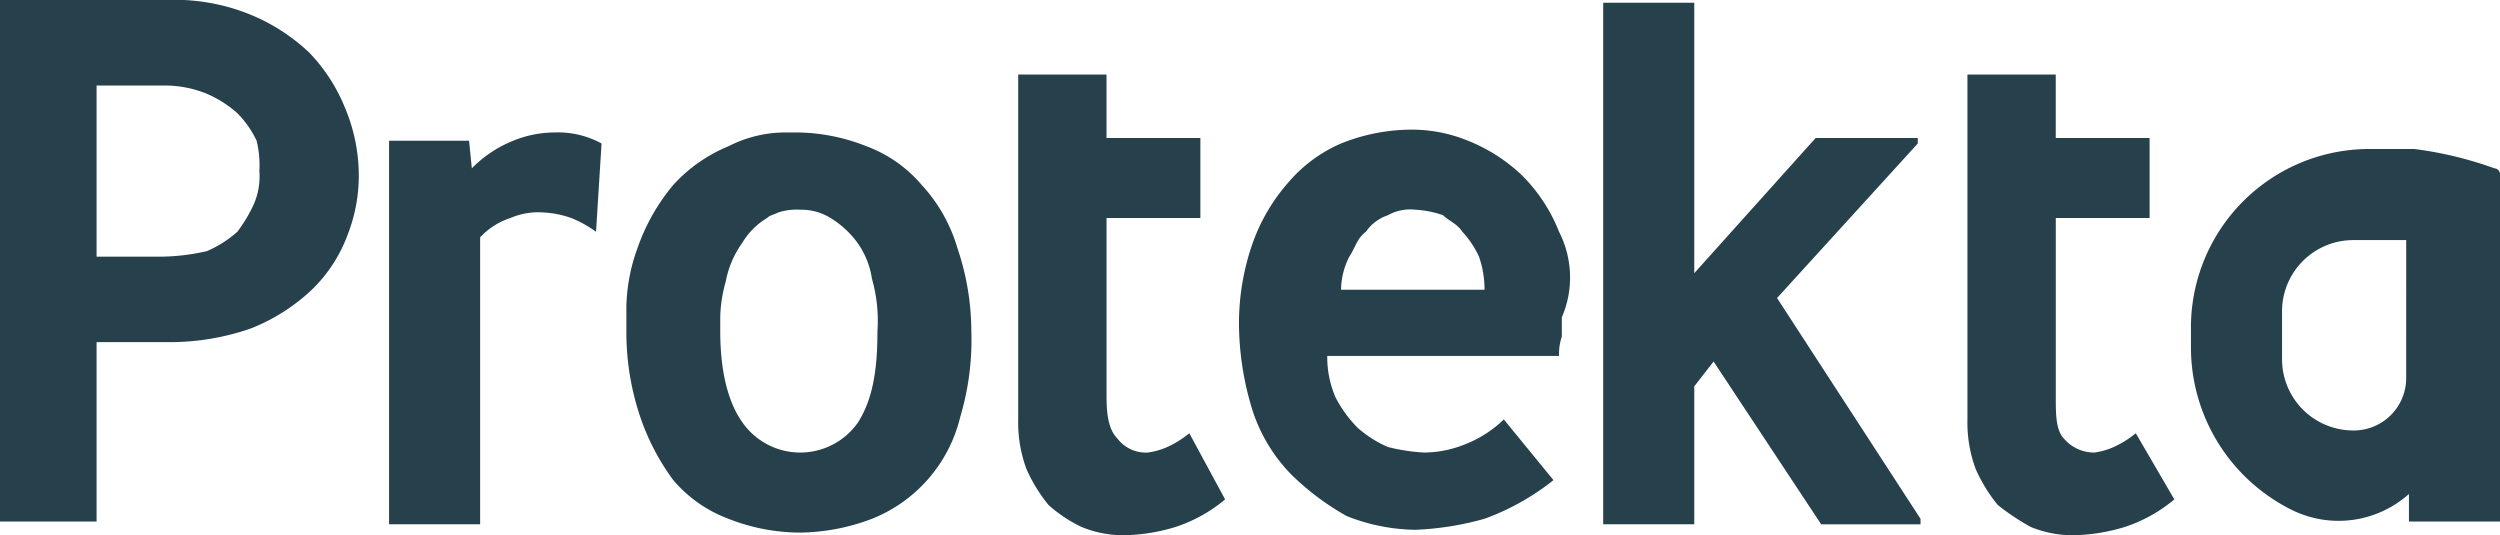
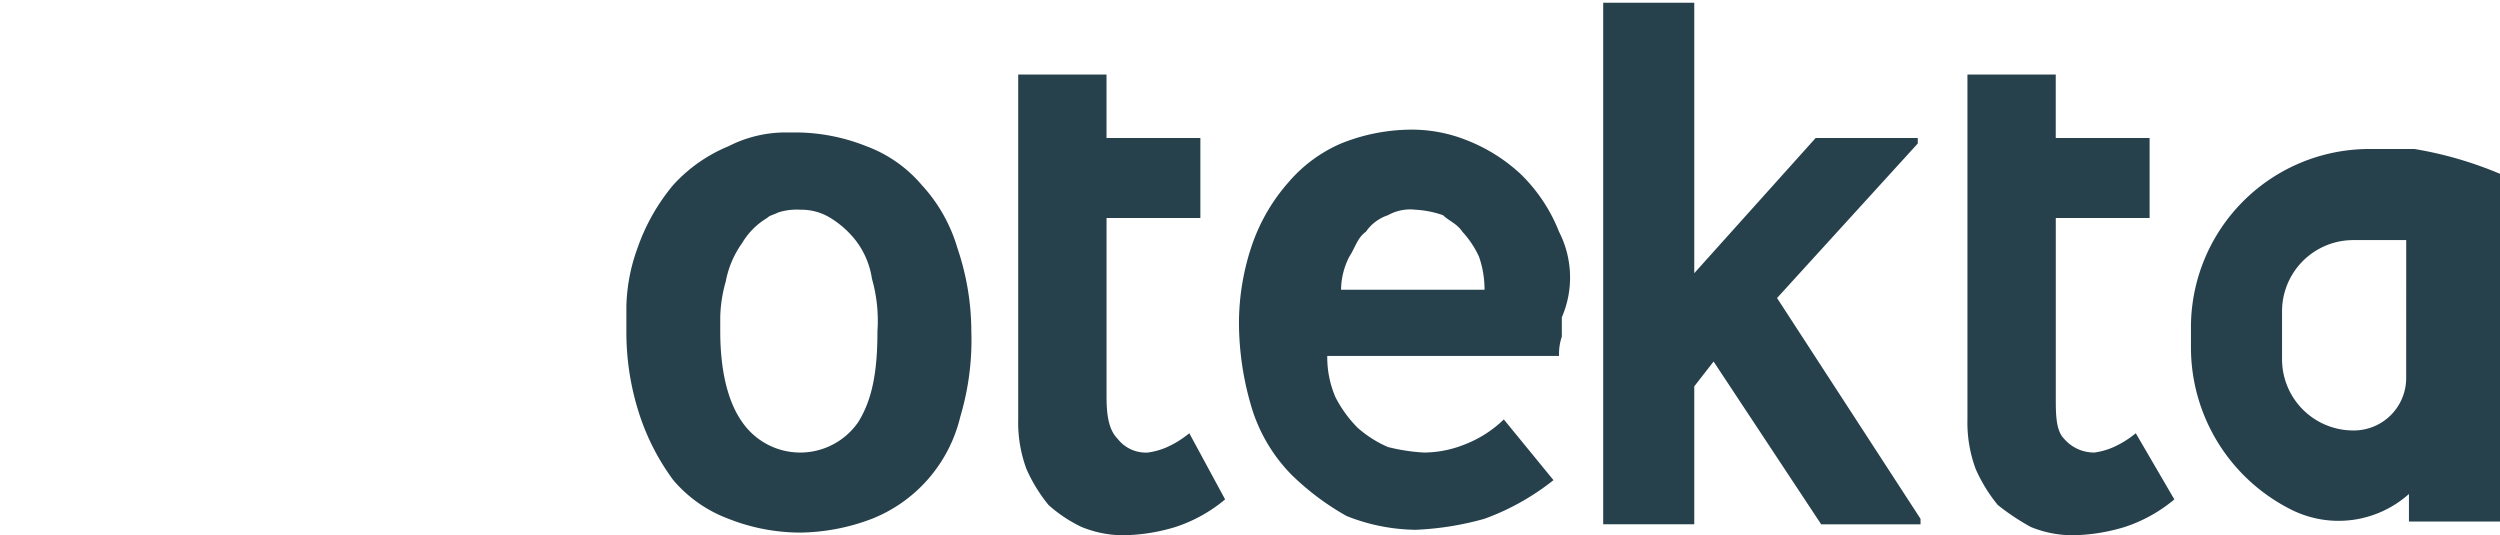
<svg xmlns="http://www.w3.org/2000/svg" width="261" height="55.888" viewBox="0 0 261 55.888">
  <g id="Protekta" transform="translate(-0.5 -0.6)">
-     <path id="Path_963" data-name="Path 963" d="M36.51,11.835a18.008,18.008,0,0,0-3.745-5.762A19.944,19.944,0,0,0,26.427,2.04,20.99,20.99,0,0,0,17.785.6H.5V55.047H10.583V36.322h7.49a25.821,25.821,0,0,0,8.642-1.44,19.943,19.943,0,0,0,6.338-4.033A15.35,15.35,0,0,0,36.8,25.087a16.9,16.9,0,0,0,1.152-6.626A18.3,18.3,0,0,0,36.51,11.835ZM27,21.918A15.26,15.26,0,0,1,25.275,24.8a11.9,11.9,0,0,1-3.169,2.017,22.389,22.389,0,0,1-4.609.576H10.583V9.53h7.2a11.559,11.559,0,0,1,4.321.864,11.9,11.9,0,0,1,3.169,2.017,10.346,10.346,0,0,1,2.017,2.881,10.8,10.8,0,0,1,.288,3.169A7.308,7.308,0,0,1,27,21.918Z" fill="#26404c" />
-     <path id="Path_964" data-name="Path 964" d="M36.782,6.552a9.469,9.469,0,0,0-4.9-1.152,11.559,11.559,0,0,0-4.321.864,12.579,12.579,0,0,0-4.321,2.881l-.288-2.881H14.6V46.307h9.507V16.347a7.458,7.458,0,0,1,3.169-2.017,7.308,7.308,0,0,1,3.457-.576,10.235,10.235,0,0,1,2.881.576,11.677,11.677,0,0,1,2.593,1.44h0l.576-9.219Z" transform="translate(26.519 9.028)" fill="#26404c" />
    <path id="Path_965" data-name="Path 965" d="M57.77,17.5a16.6,16.6,0,0,0-3.745-6.626A13.917,13.917,0,0,0,48.263,6.84a20.059,20.059,0,0,0-7.2-1.44h-1.44a13.113,13.113,0,0,0-5.762,1.44A16.072,16.072,0,0,0,28.1,10.874,20.963,20.963,0,0,0,24.352,17.5a18.831,18.831,0,0,0-1.152,6.05v2.593a27.619,27.619,0,0,0,1.44,8.93A24.082,24.082,0,0,0,28.1,41.7a13.917,13.917,0,0,0,5.762,4.033,20.4,20.4,0,0,0,7.49,1.44,21.639,21.639,0,0,0,7.49-1.44,15.283,15.283,0,0,0,9.219-10.659,28,28,0,0,0,1.152-8.93A27.157,27.157,0,0,0,57.77,17.5ZM47.4,35.648a7.359,7.359,0,0,1-12.1,0c-1.44-2.017-2.3-5.185-2.3-9.507V24.7a14.6,14.6,0,0,1,.576-3.745A10.1,10.1,0,0,1,35.3,16.923a7.435,7.435,0,0,1,2.593-2.593c.288-.288.576-.288,1.152-.576a6.343,6.343,0,0,1,2.3-.288,5.807,5.807,0,0,1,3.169.864,9.939,9.939,0,0,1,2.593,2.3,8.6,8.6,0,0,1,1.728,4.033,15.986,15.986,0,0,1,.576,5.474C49.415,30.463,48.839,33.344,47.4,35.648Z" transform="translate(42.694 9.028)" fill="#26404c" />
    <path id="Path_966" data-name="Path 966" d="M55.261,40.75a10.106,10.106,0,0,1-2.3,1.44,7.328,7.328,0,0,1-2.017.576,3.717,3.717,0,0,1-3.169-1.44c-.864-.864-1.152-2.3-1.152-4.321V18.28h9.795V9.926H46.619V3.3H37.4V39.31a13.955,13.955,0,0,0,.864,5.185,16.333,16.333,0,0,0,2.3,3.745,14.475,14.475,0,0,0,3.457,2.3,11.559,11.559,0,0,0,4.321.864,19.575,19.575,0,0,0,5.474-.864,15.624,15.624,0,0,0,5.185-2.881Z" transform="translate(69.401 5.078)" fill="#26404c" />
    <path id="Path_967" data-name="Path 967" d="M78.817,15.959a17.16,17.16,0,0,0-4.033-6.05,17.718,17.718,0,0,0-5.474-3.457A15.5,15.5,0,0,0,62.973,5.3a19.8,19.8,0,0,0-6.914,1.44,15.045,15.045,0,0,0-5.474,4.033,19.441,19.441,0,0,0-3.745,6.338,25.373,25.373,0,0,0-1.44,8.354,30.918,30.918,0,0,0,1.44,9.219,17.1,17.1,0,0,0,4.033,6.626,27.4,27.4,0,0,0,5.762,4.321,20.059,20.059,0,0,0,7.2,1.44,31.272,31.272,0,0,0,7.2-1.152,25.543,25.543,0,0,0,7.2-4.033l-5.185-6.338a12.084,12.084,0,0,1-4.033,2.593,11.559,11.559,0,0,1-4.321.864,19.826,19.826,0,0,1-3.745-.576,11.9,11.9,0,0,1-3.169-2.017,12.791,12.791,0,0,1-2.3-3.169,10.524,10.524,0,0,1-.864-4.321h24.2a5.624,5.624,0,0,1,.288-2.017V24.889A10.465,10.465,0,0,0,78.817,15.959Zm-7.778,6.05H56.059a7.671,7.671,0,0,1,.864-3.457c.576-.864.864-2.017,1.728-2.593a4.48,4.48,0,0,1,2.3-1.728,4.738,4.738,0,0,1,2.881-.576,10.236,10.236,0,0,1,2.881.576c.576.576,1.44.864,2.017,1.728a10.053,10.053,0,0,1,1.728,2.593,10.356,10.356,0,0,1,.576,3.169Z" transform="translate(84.448 8.84)" fill="#26404c" />
    <path id="Path_968" data-name="Path 968" d="M76.749,31.525,91.441,15.392v-.576H80.782L68.107,28.932V.7H58.6V55.147h9.507v-14.4l2.017-2.593,11.235,17H91.729v-.576Z" transform="translate(109.274 0.188)" fill="#26404c" />
    <path id="Path_969" data-name="Path 969" d="M89.373,40.75a10.106,10.106,0,0,1-2.3,1.44,7.329,7.329,0,0,1-2.017.576,4.127,4.127,0,0,1-3.169-1.44c-.864-.864-.864-2.593-.864-4.321V18.28h9.795V9.926H81.019V3.3H71.8V39.31a13.955,13.955,0,0,0,.864,5.185,16.333,16.333,0,0,0,2.3,3.745,24.032,24.032,0,0,0,3.457,2.3,11.559,11.559,0,0,0,4.321.864,19.575,19.575,0,0,0,5.474-.864,15.624,15.624,0,0,0,5.185-2.881Z" transform="translate(134.101 5.078)" fill="#26404c" />
-     <path id="Path_970" data-name="Path 970" d="M103.234,6h-4.9A18.628,18.628,0,0,0,79.9,24.725v2.017a18.939,18.939,0,0,0,10.659,17,11.025,11.025,0,0,0,12.1-1.728v2.881h9.507V8.593a.62.62,0,0,0-.576-.576A39.418,39.418,0,0,0,103.234,6Zm-.864,23.911A5.47,5.47,0,0,1,96.9,35.384a7.438,7.438,0,0,1-7.49-7.49V23a7.438,7.438,0,0,1,7.49-7.49h5.474Z" transform="translate(149.335 10.156)" fill="#26404c" />
+     <path id="Path_970" data-name="Path 970" d="M103.234,6h-4.9A18.628,18.628,0,0,0,79.9,24.725v2.017a18.939,18.939,0,0,0,10.659,17,11.025,11.025,0,0,0,12.1-1.728v2.881h9.507V8.593A39.418,39.418,0,0,0,103.234,6Zm-.864,23.911A5.47,5.47,0,0,1,96.9,35.384a7.438,7.438,0,0,1-7.49-7.49V23a7.438,7.438,0,0,1,7.49-7.49h5.474Z" transform="translate(149.335 10.156)" fill="#26404c" />
  </g>
</svg>